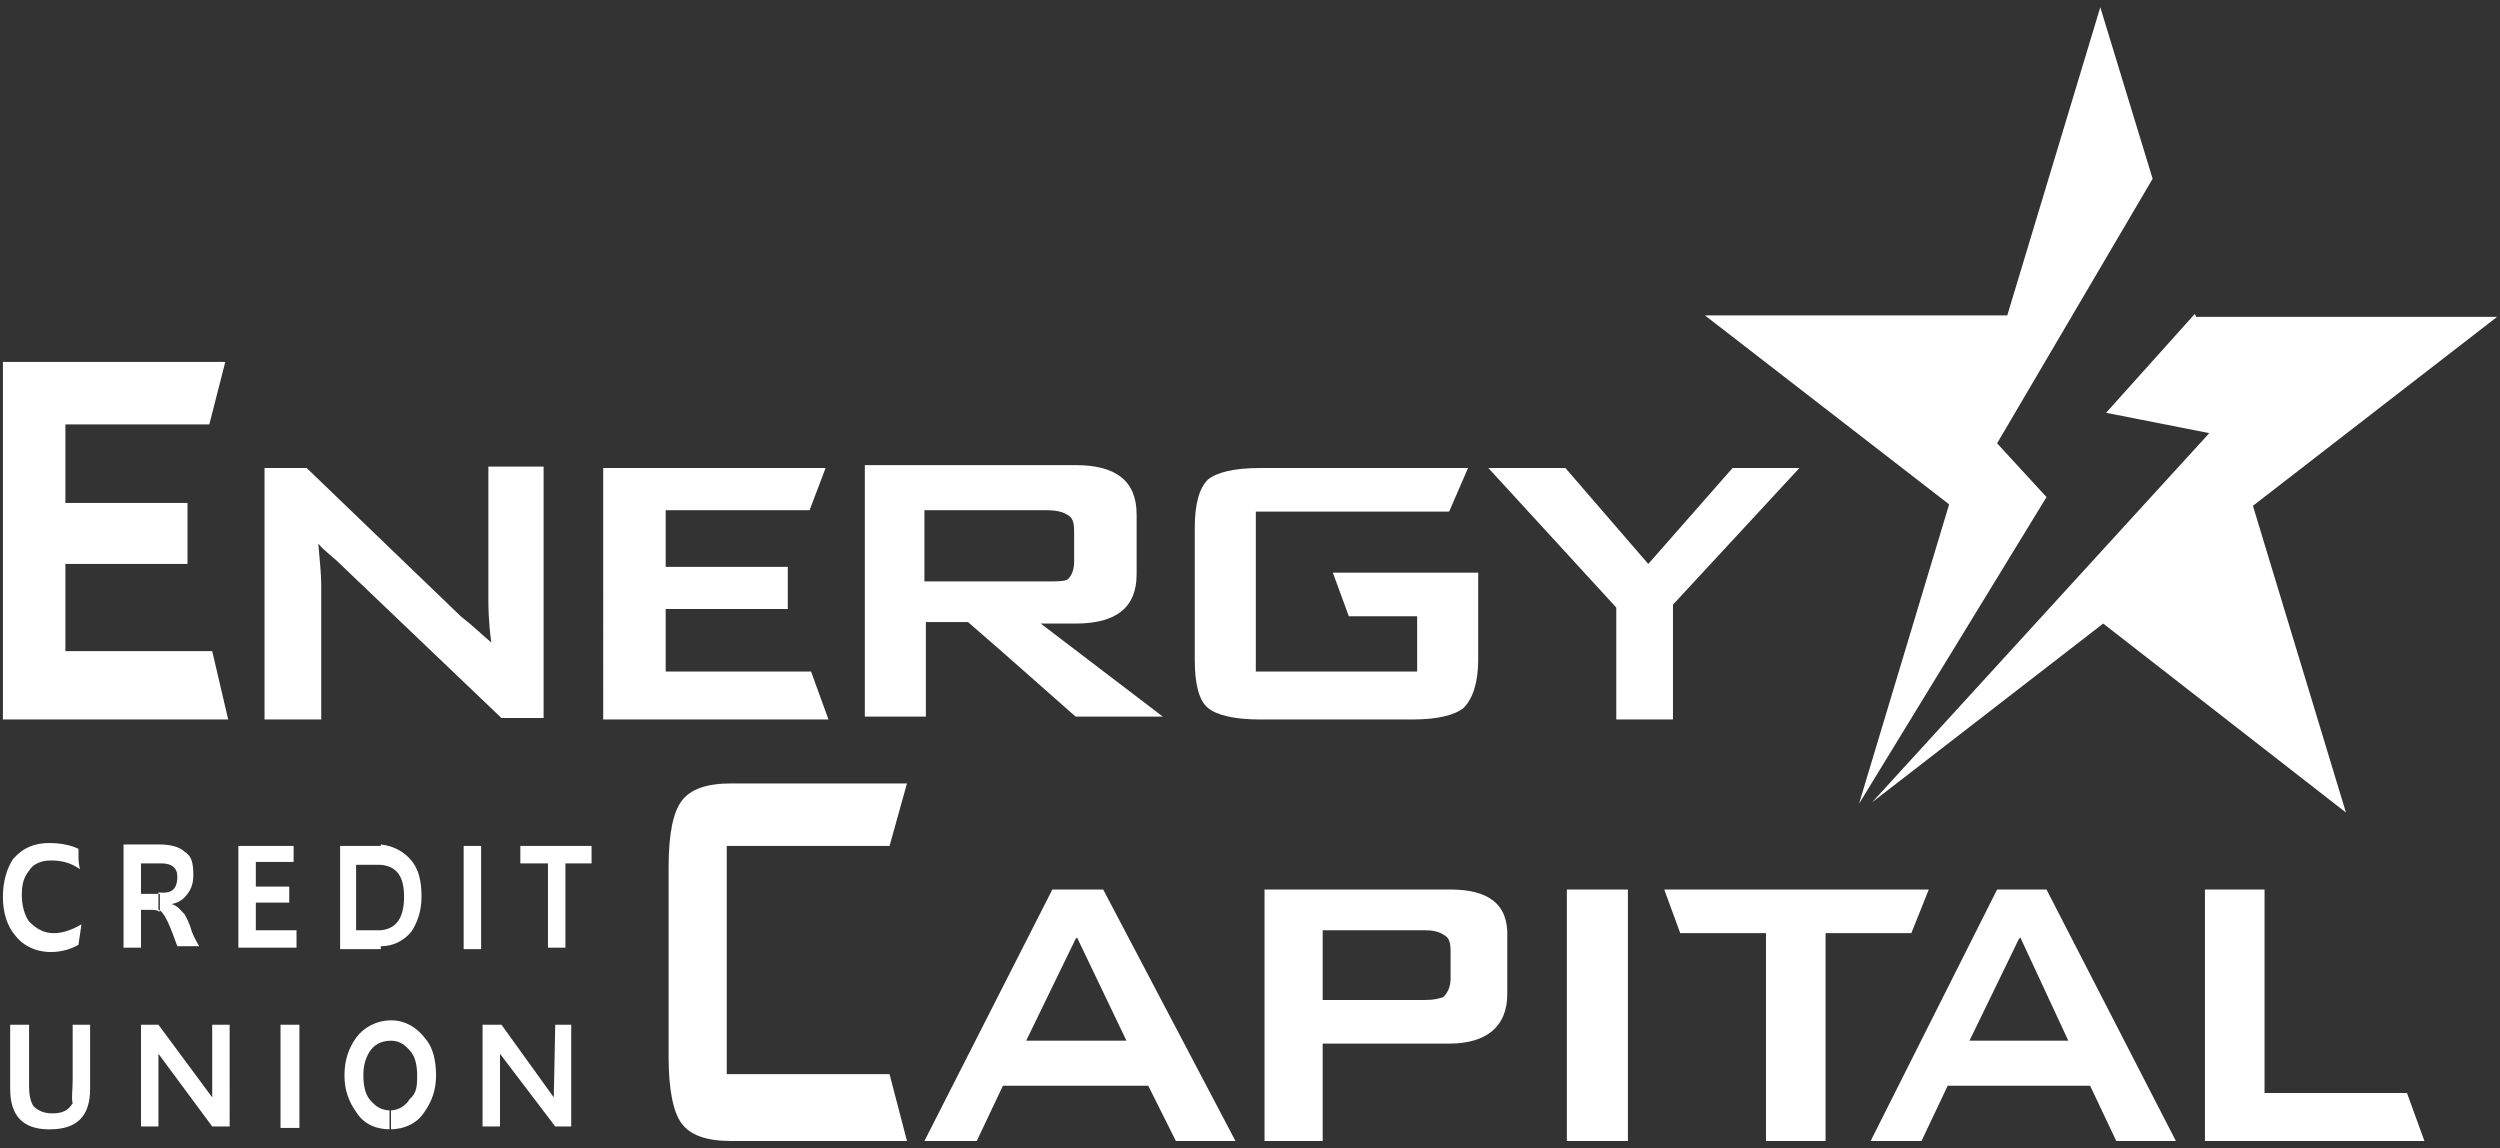
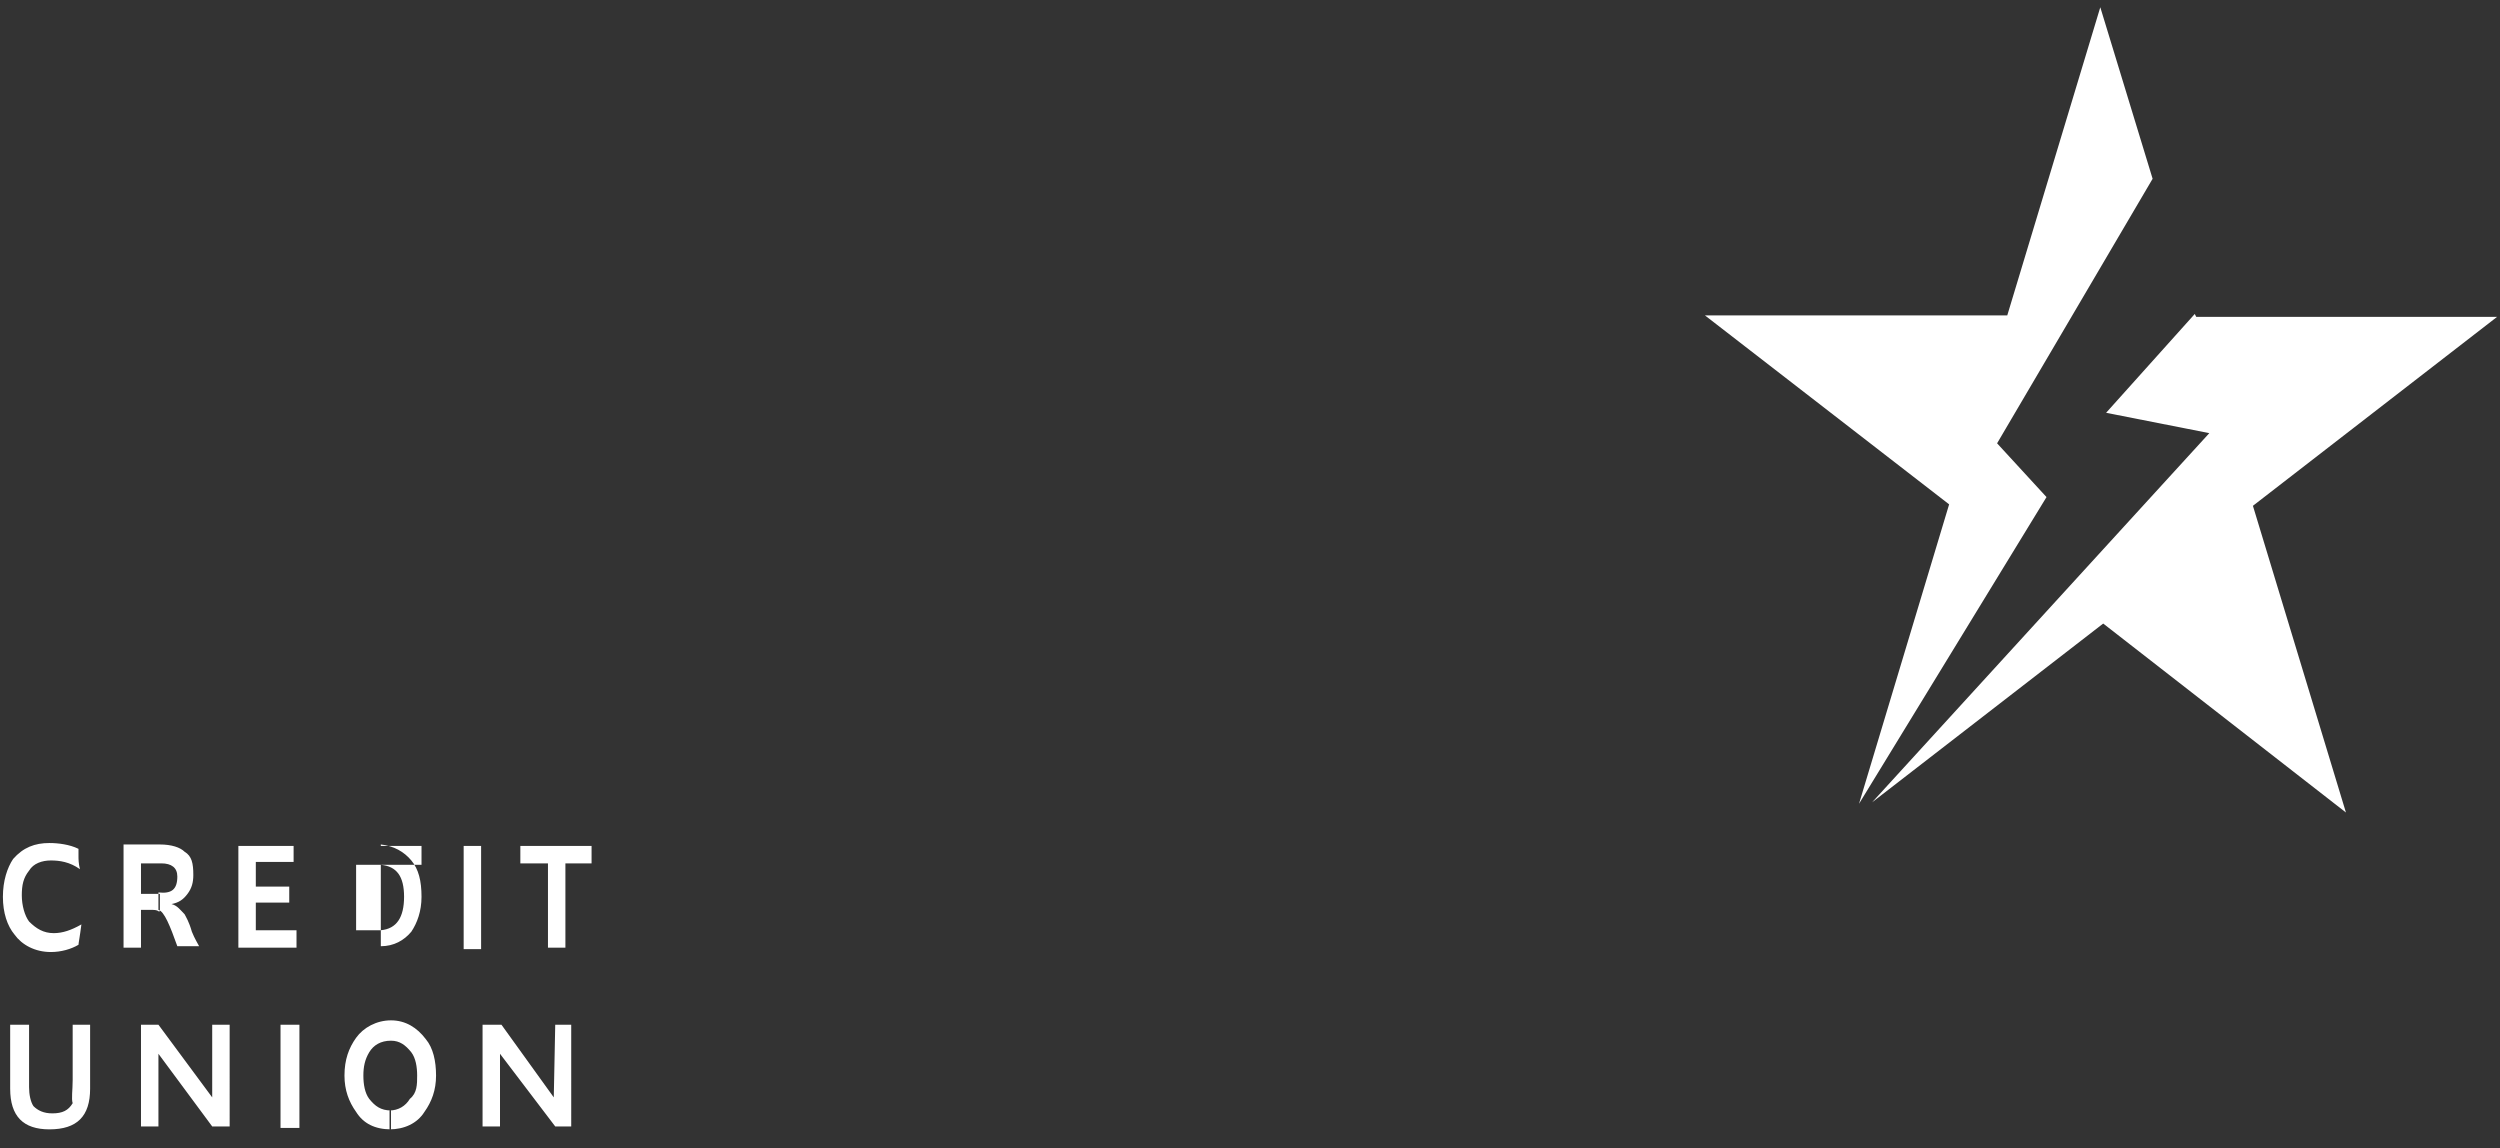
<svg xmlns="http://www.w3.org/2000/svg" version="1.1" id="Layer_1" x="0" y="0" viewBox="0 0 172 79" xml:space="preserve">
  <rect x="0" y="0" width="172" height="79" fill="#333333" stroke="none" />
  <style>.st0{fill-rule:evenodd;clip-rule:evenodd;fill:#fff}</style>
-   <path class="st0" d="M50.3 78.5c-1.7 0-2.8-.4-3.4-1.2-.6-.8-.9-2.4-.9-4.6v-13c0-2.3.3-3.8.9-4.6.6-.8 1.7-1.2 3.4-1.2h12.1l-1.2 4.3H50v15.7h11.2l1.2 4.6H50.3zm25.6-17.3h-3.5l-8.8 17.3h3.6l1.8-3.8h10l1.9 3.8H85l-9.1-17.3zM74 71.6h-3.4l3.4-7 .1-.1 3.4 7.1H74zm25.8-10.4H87v17.3h4v-6.7h8.7c2.6 0 4-1.2 4-3.4v-3.9c.1-2.3-1.3-3.3-3.9-3.3zm0 6.1c0 .6-.2 1-.5 1.3-.3.1-.6.2-1.3.2h-7V64h7c.6 0 1 .1 1.3.3.4.2.5.5.5 1.2v1.8zm8-6.1h4.2v17.3h-4.2zm17.8 3v14.3h-4.1V64.2h-5.9l-1.1-3h18.2l-1.2 3zm15.2-3h-3.4l-8.7 17.3h3.5l1.8-3.8h9.8l1.8 3.8h4.1l-8.9-17.3zm-1.9 10.4h-3.4l3.4-7 .1-.1 3.3 7.1h-3.4zm12.8 6.9V61.2h4.1v14h9.8l1.2 3.3zM.2 49.5V24.9h15.3l-1.1 4.3H4.5v5.4h8.4v4.2H4.5v6h10.1l1.1 4.7zm18 0V32.2h2.9l10.6 10.2c.9.7 1.6 1.4 2.1 1.8-.2-1.5-.2-2.5-.2-3v-9.1h3.8v17.3h-2.9L23.4 38.8c-.5-.5-1.1-.9-1.5-1.4.1 1.2.2 2.1.2 2.8v9.3h-3.9zm53.4-6.6H74c2.8 0 4.2-1.1 4.2-3.4v-4.1c0-2.3-1.4-3.4-4.2-3.4H59.5v17.3h4.2v-6.5h2.9l2.3 2 5.1 4.5h6l-8.4-6.4zm-8-2.9v-4.9H72c.6 0 1.1.1 1.4.3.4.2.5.5.5 1.2v2.1c0 .5-.2 1-.5 1.2-.3.1-.7.1-1.4.1h-8.4zm36.1-4.8H86.4v11h11.1v-3.8h-4.7l-1.1-3h10v6c0 1.6-.4 2.7-1 3.3-.6.5-1.8.8-3.5.8H86.7c-1.8 0-3-.3-3.6-.8-.6-.5-.9-1.6-.9-3.3v-9.1c0-1.6.3-2.7.9-3.3.6-.5 1.8-.8 3.6-.8H101l-1.3 3zm11.5 14.3v-7.7l-8.8-9.6h5.3l5.7 6.6 5.8-6.6h4.6l-8.7 9.4v7.9zm-69.7 0V32.2h15.3l-1.1 2.9h-9.9V39h8.4v2.9h-8.4v4.3h10l1.2 3.3z" />
-   <path class="st0" d="M137.4 30.5l10.7-18.2L144.5.5l-6.4 21.2h-20.8l16.8 13-6.2 20.6 12.9-21.1zm13.6-8.8l-.1-.2.1.2zm-21.7 31.4V53zm42.5-31.3h-20.7l-.1-.2-6.1 6.8 7.1 1.4-23.2 25.4 15.9-12.3 16.7 13-6.4-21.1zM5.6 63.6c-.1.8-.2 1.3-.2 1.4-.5.3-1.2.5-1.9.5-1.1 0-2-.5-2.5-1.2-.5-.6-.8-1.5-.8-2.6s.3-2 .7-2.6c.7-.8 1.5-1.1 2.5-1.1.6 0 1.4.1 2 .4v.5c0 .2 0 .5.1.9-.7-.5-1.4-.6-2-.6-.6 0-1.2.2-1.5.7-.4.5-.5 1-.5 1.7s.2 1.4.5 1.8c.5.5 1 .8 1.7.8.6 0 1.2-.2 1.9-.6zm6.6-3.3c0-.6-.4-.9-1.1-.9H11v-1.3c.8 0 1.4.2 1.7.5.5.3.6.8.6 1.6 0 .5-.1.9-.4 1.3-.3.4-.6.6-1.1.7.4.1.6.4.9.7.1.2.3.5.5 1.2.2.5.4.8.5 1h-1.5c-.5-1.4-.9-2.4-1.3-2.5v-1.2c.9.1 1.3-.2 1.3-1.1zm-1.2-.9H9.7v2.1H11v1.2h-.1c-.1-.1-.3-.1-.5-.1h-.7v2.6H8.5v-7.1H11v1.3zm9.4 5.8h-4v-7h3.8v1.1h-2.6V61h2.3v1.1h-2.3V64h2.8zm7.4-3.5c0-1.4-.5-2.1-1.6-2.2v-1.4c.9.1 1.6.5 2.1 1.1.5.6.7 1.4.7 2.5 0 1-.3 1.8-.7 2.4-.5.6-1.2 1-2.1 1V64c1.1-.1 1.6-.9 1.6-2.3zm-1.6-2.2h-1.7V64h1.7v1.3h-2.8v-7.1h2.8v1.3zm5.7-1.3h1.2v7.1h-1.2zm8.8 1.2h-1.8v5.8h-1.2v-5.8h-1.9v-1.2h4.9zM6.2 74.9c0 1.9-.9 2.8-2.8 2.8-1.8 0-2.7-.9-2.7-2.8v-4.4H2v4.3c0 .5.1 1 .3 1.3.3.3.7.5 1.3.5.7 0 1.1-.2 1.4-.7-.1-.3 0-.9 0-1.6v-3.8h1.2v4.4zm9.6 2.6h-1.2l-3.7-5v5H9.7v-7h1.2l3.7 5v-5h1.2zm3.5-7h1.3v7.1h-1.3zm9.4 3.5c0-.6-.1-1.2-.4-1.6-.4-.5-.8-.8-1.4-.8v-1.4c1 0 1.8.5 2.4 1.3.5.6.7 1.5.7 2.5s-.3 1.8-.8 2.5c-.5.8-1.4 1.2-2.4 1.2v-1.3c.6 0 1.1-.3 1.4-.8.5-.4.5-1 .5-1.6zm-1.8-2.4c-.7 0-1.2.3-1.5.8-.3.5-.4 1-.4 1.6 0 .6.1 1.2.4 1.6.4.5.8.8 1.5.8v1.3c-1.1 0-1.9-.4-2.4-1.2-.5-.7-.8-1.5-.8-2.5 0-1.1.3-1.9.8-2.6.5-.7 1.4-1.2 2.4-1.2v1.4zm12.4 5.9h-1.1l-3.8-5v5h-1.2v-7h1.3l3.6 5 .1-5h1.1z" />
+   <path class="st0" d="M137.4 30.5l10.7-18.2L144.5.5l-6.4 21.2h-20.8l16.8 13-6.2 20.6 12.9-21.1zm13.6-8.8l-.1-.2.1.2zm-21.7 31.4V53zm42.5-31.3h-20.7l-.1-.2-6.1 6.8 7.1 1.4-23.2 25.4 15.9-12.3 16.7 13-6.4-21.1zM5.6 63.6c-.1.8-.2 1.3-.2 1.4-.5.3-1.2.5-1.9.5-1.1 0-2-.5-2.5-1.2-.5-.6-.8-1.5-.8-2.6s.3-2 .7-2.6c.7-.8 1.5-1.1 2.5-1.1.6 0 1.4.1 2 .4v.5c0 .2 0 .5.1.9-.7-.5-1.4-.6-2-.6-.6 0-1.2.2-1.5.7-.4.5-.5 1-.5 1.7s.2 1.4.5 1.8c.5.5 1 .8 1.7.8.6 0 1.2-.2 1.9-.6zm6.6-3.3c0-.6-.4-.9-1.1-.9H11v-1.3c.8 0 1.4.2 1.7.5.5.3.6.8.6 1.6 0 .5-.1.9-.4 1.3-.3.4-.6.6-1.1.7.4.1.6.4.9.7.1.2.3.5.5 1.2.2.5.4.8.5 1h-1.5c-.5-1.4-.9-2.4-1.3-2.5v-1.2c.9.1 1.3-.2 1.3-1.1zm-1.2-.9H9.7v2.1H11v1.2h-.1c-.1-.1-.3-.1-.5-.1h-.7v2.6H8.5v-7.1H11v1.3zm9.4 5.8h-4v-7h3.8v1.1h-2.6V61h2.3v1.1h-2.3V64h2.8zm7.4-3.5c0-1.4-.5-2.1-1.6-2.2v-1.4c.9.1 1.6.5 2.1 1.1.5.6.7 1.4.7 2.5 0 1-.3 1.8-.7 2.4-.5.6-1.2 1-2.1 1V64c1.1-.1 1.6-.9 1.6-2.3zm-1.6-2.2h-1.7V64h1.7v1.3v-7.1h2.8v1.3zm5.7-1.3h1.2v7.1h-1.2zm8.8 1.2h-1.8v5.8h-1.2v-5.8h-1.9v-1.2h4.9zM6.2 74.9c0 1.9-.9 2.8-2.8 2.8-1.8 0-2.7-.9-2.7-2.8v-4.4H2v4.3c0 .5.1 1 .3 1.3.3.3.7.5 1.3.5.7 0 1.1-.2 1.4-.7-.1-.3 0-.9 0-1.6v-3.8h1.2v4.4zm9.6 2.6h-1.2l-3.7-5v5H9.7v-7h1.2l3.7 5v-5h1.2zm3.5-7h1.3v7.1h-1.3zm9.4 3.5c0-.6-.1-1.2-.4-1.6-.4-.5-.8-.8-1.4-.8v-1.4c1 0 1.8.5 2.4 1.3.5.6.7 1.5.7 2.5s-.3 1.8-.8 2.5c-.5.8-1.4 1.2-2.4 1.2v-1.3c.6 0 1.1-.3 1.4-.8.5-.4.5-1 .5-1.6zm-1.8-2.4c-.7 0-1.2.3-1.5.8-.3.5-.4 1-.4 1.6 0 .6.1 1.2.4 1.6.4.5.8.8 1.5.8v1.3c-1.1 0-1.9-.4-2.4-1.2-.5-.7-.8-1.5-.8-2.5 0-1.1.3-1.9.8-2.6.5-.7 1.4-1.2 2.4-1.2v1.4zm12.4 5.9h-1.1l-3.8-5v5h-1.2v-7h1.3l3.6 5 .1-5h1.1z" />
</svg>